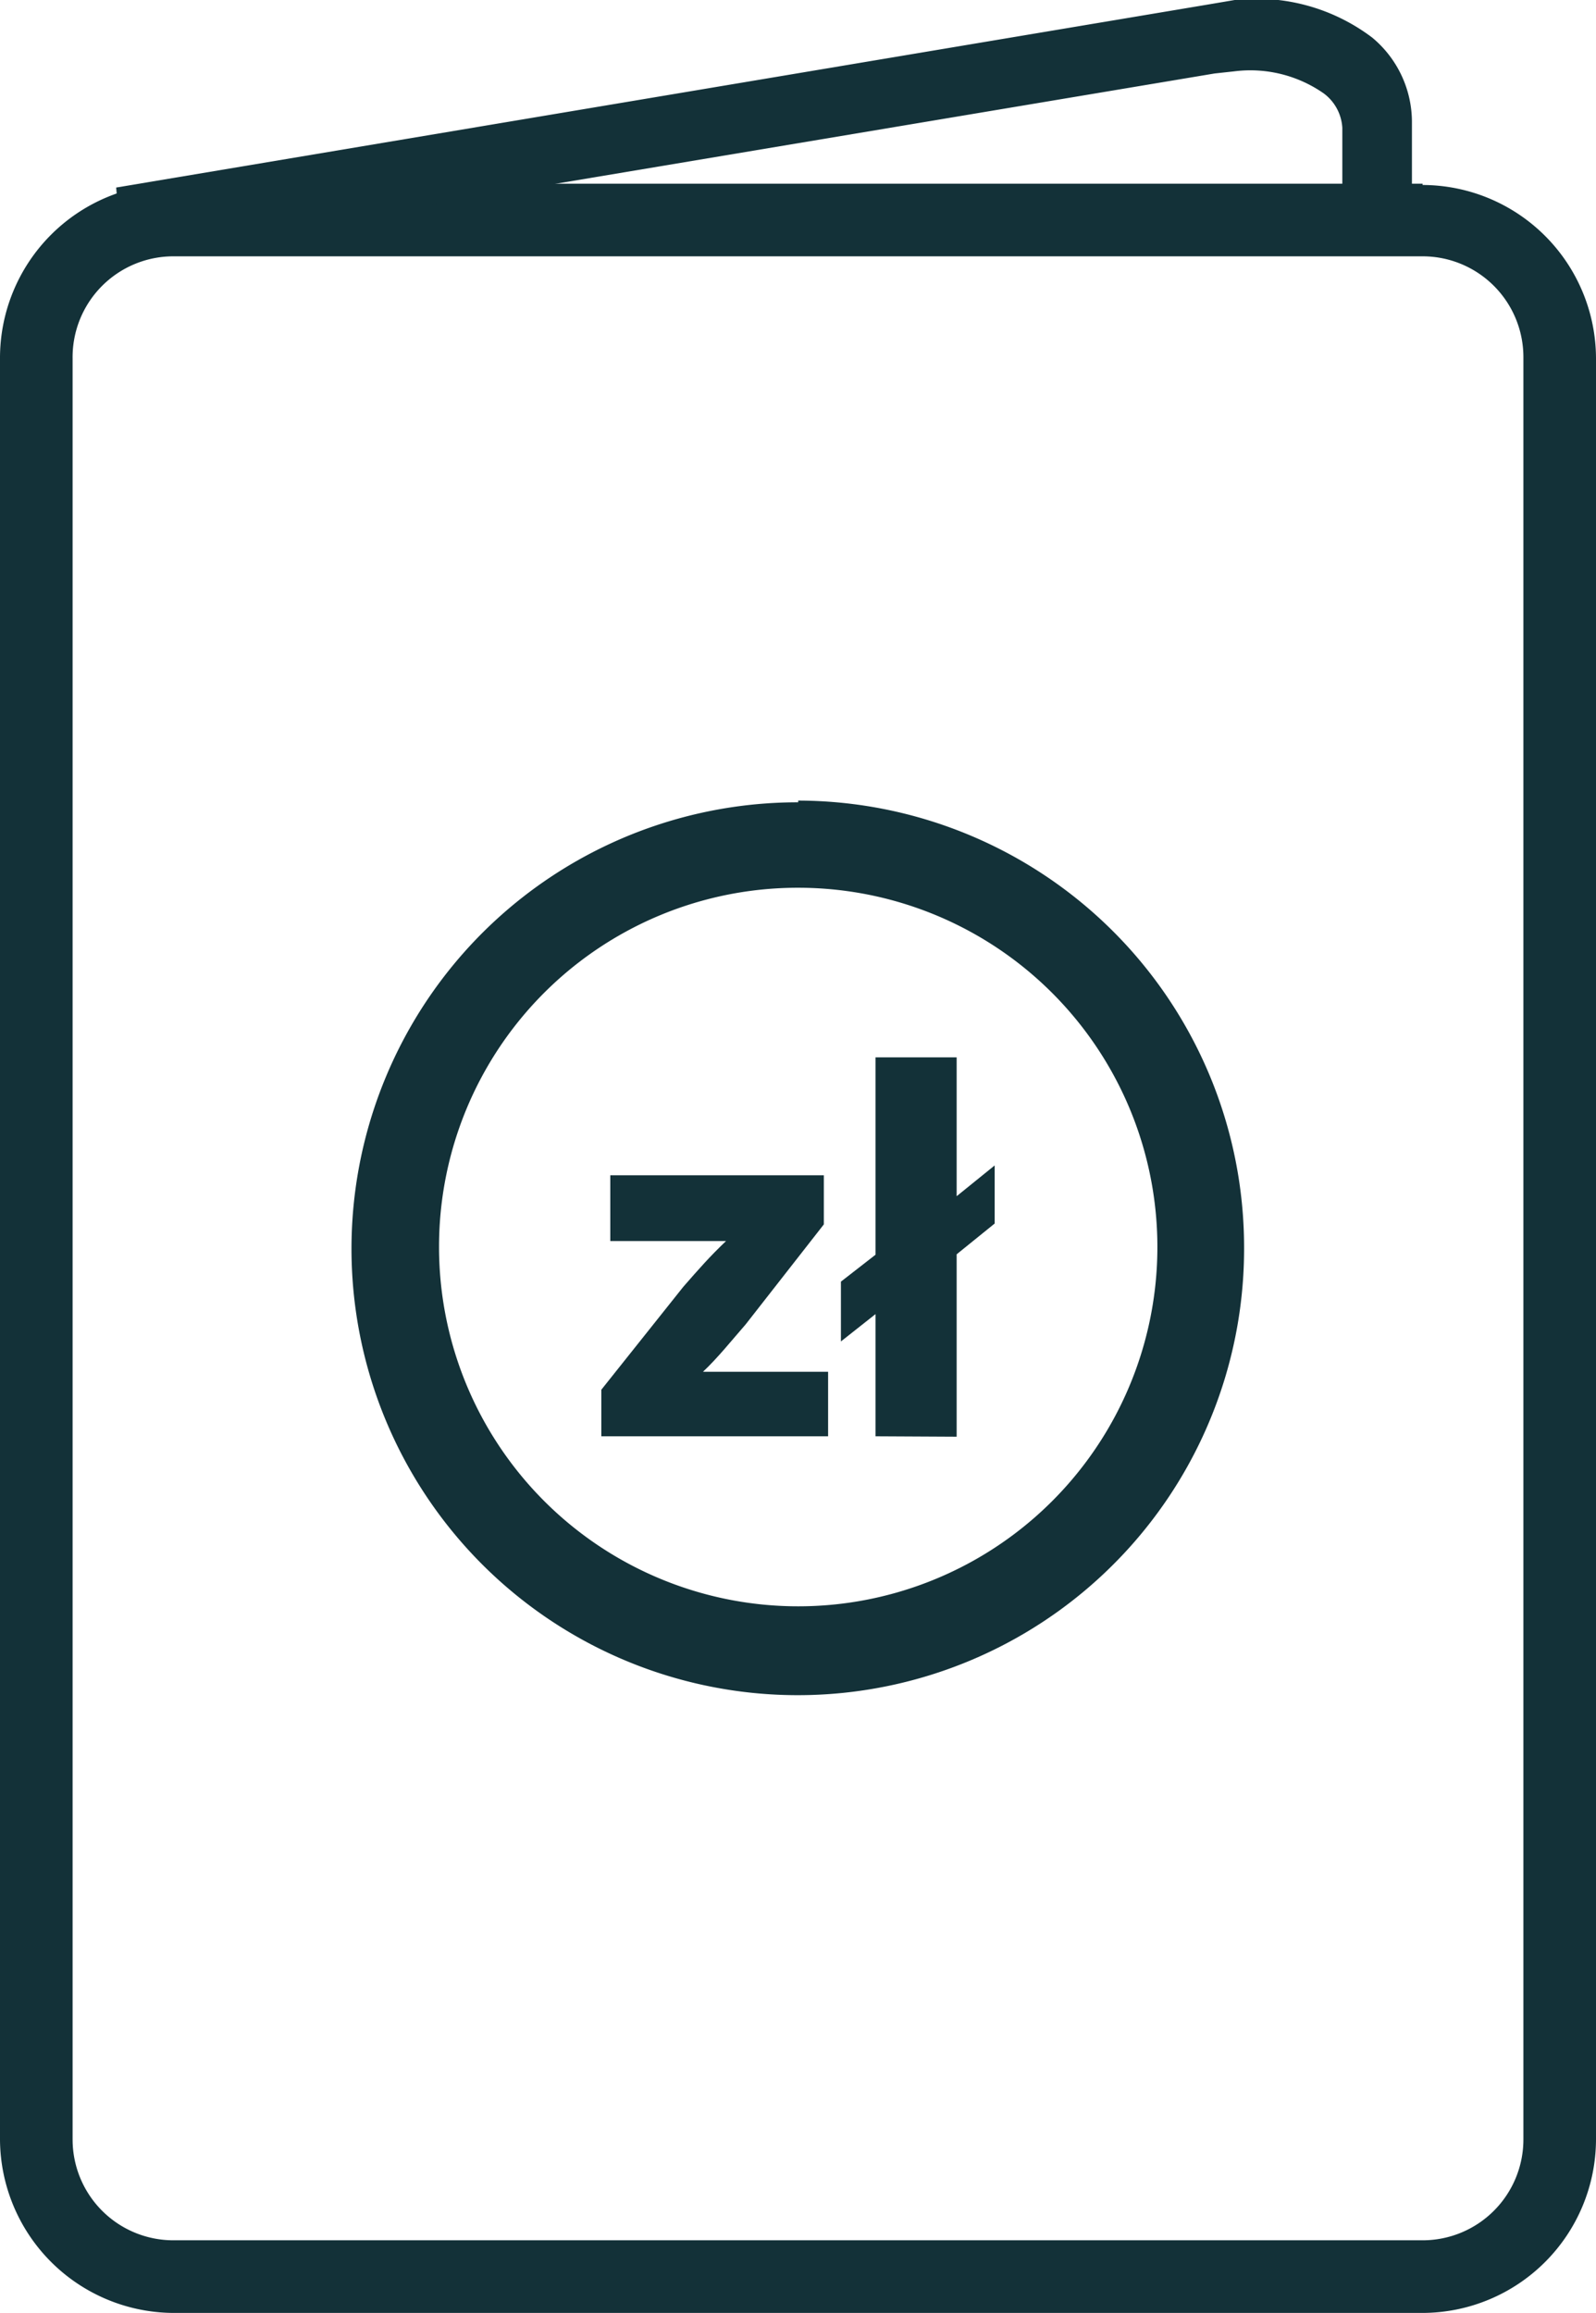
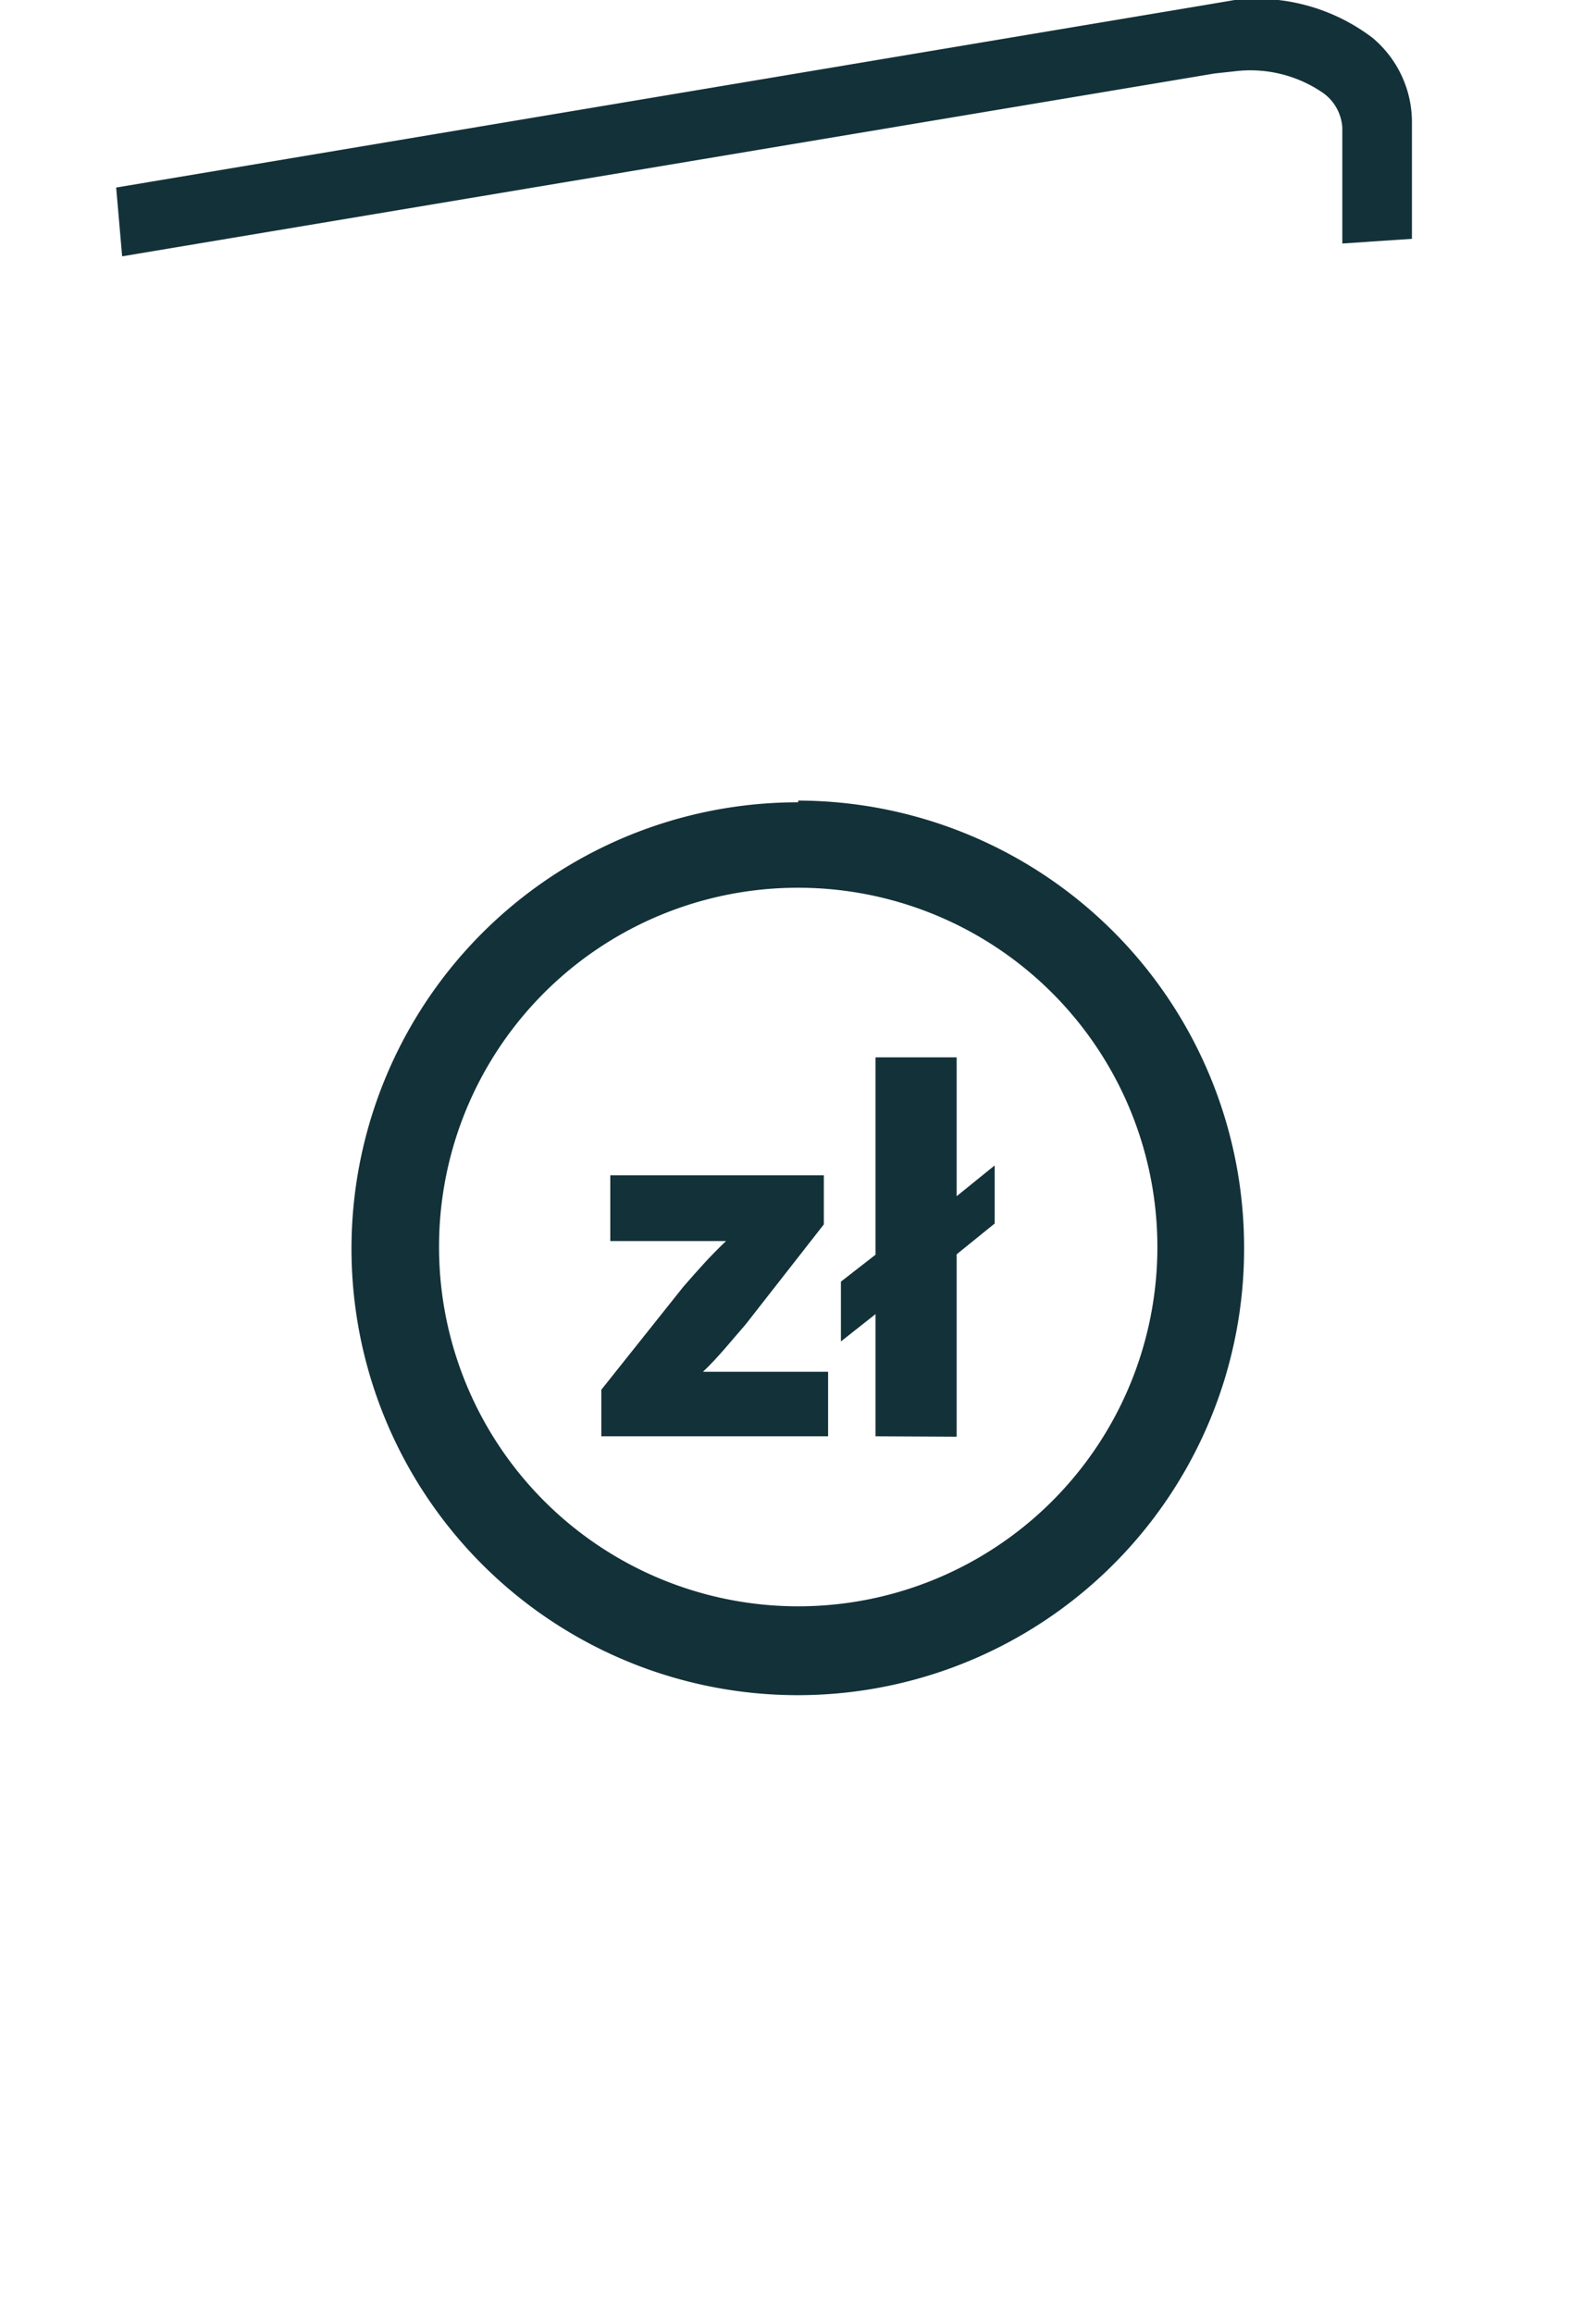
<svg xmlns="http://www.w3.org/2000/svg" id="Warstwa_1" data-name="Warstwa 1" viewBox="0 0 37.37 54.14">
  <defs>
    <style>.cls-1{fill:#133138;}</style>
  </defs>
-   <path class="cls-1" d="M33.31,6a2.36,2.36,0,0,1,2.36,2.36V50.08a2.36,2.36,0,0,1-2.36,2.36H4.06A2.36,2.36,0,0,1,1.7,50.08V8.39A2.36,2.36,0,0,1,4.06,6H33.31m0-1.7H4.06A4.08,4.08,0,0,0,0,8.39V50.08a4.08,4.08,0,0,0,4.06,4.06H33.31a4.07,4.07,0,0,0,4.06-4.06V8.39a4.07,4.07,0,0,0-4.06-4.06Z" />
  <path class="cls-1" d="M28.91,0a4.49,4.49,0,0,1,3.22.88,2.57,2.57,0,0,1,.93,2l0,2.71-1.63.11,0-2.71A1.08,1.08,0,0,0,31,2.19a3,3,0,0,0-2.1-.52l-.46.05L2.86,6,2.72,4.39,28.32.1Z" />
  <path class="cls-1" d="M14.08,32.53,16,30.12c.35-.4.62-.71,1-1.07v0H14.29V27.51h5v1.15L17.46,31c-.34.39-.65.78-1,1.11v0h2.93v1.51H14.08Z" />
  <path class="cls-1" d="M20.5,33.62V30.76l-.81.64V30l.81-.63V24.75h1.9V28l.89-.72v1.36l-.89.72v4.27Z" />
  <path class="cls-1" d="M18.69,20.78a8.41,8.41,0,1,1-8.41,8.4,8.4,8.4,0,0,1,8.41-8.4m0-2A10.45,10.45,0,1,0,29.13,29.18,10.46,10.46,0,0,0,18.69,18.74Z" />
</svg>